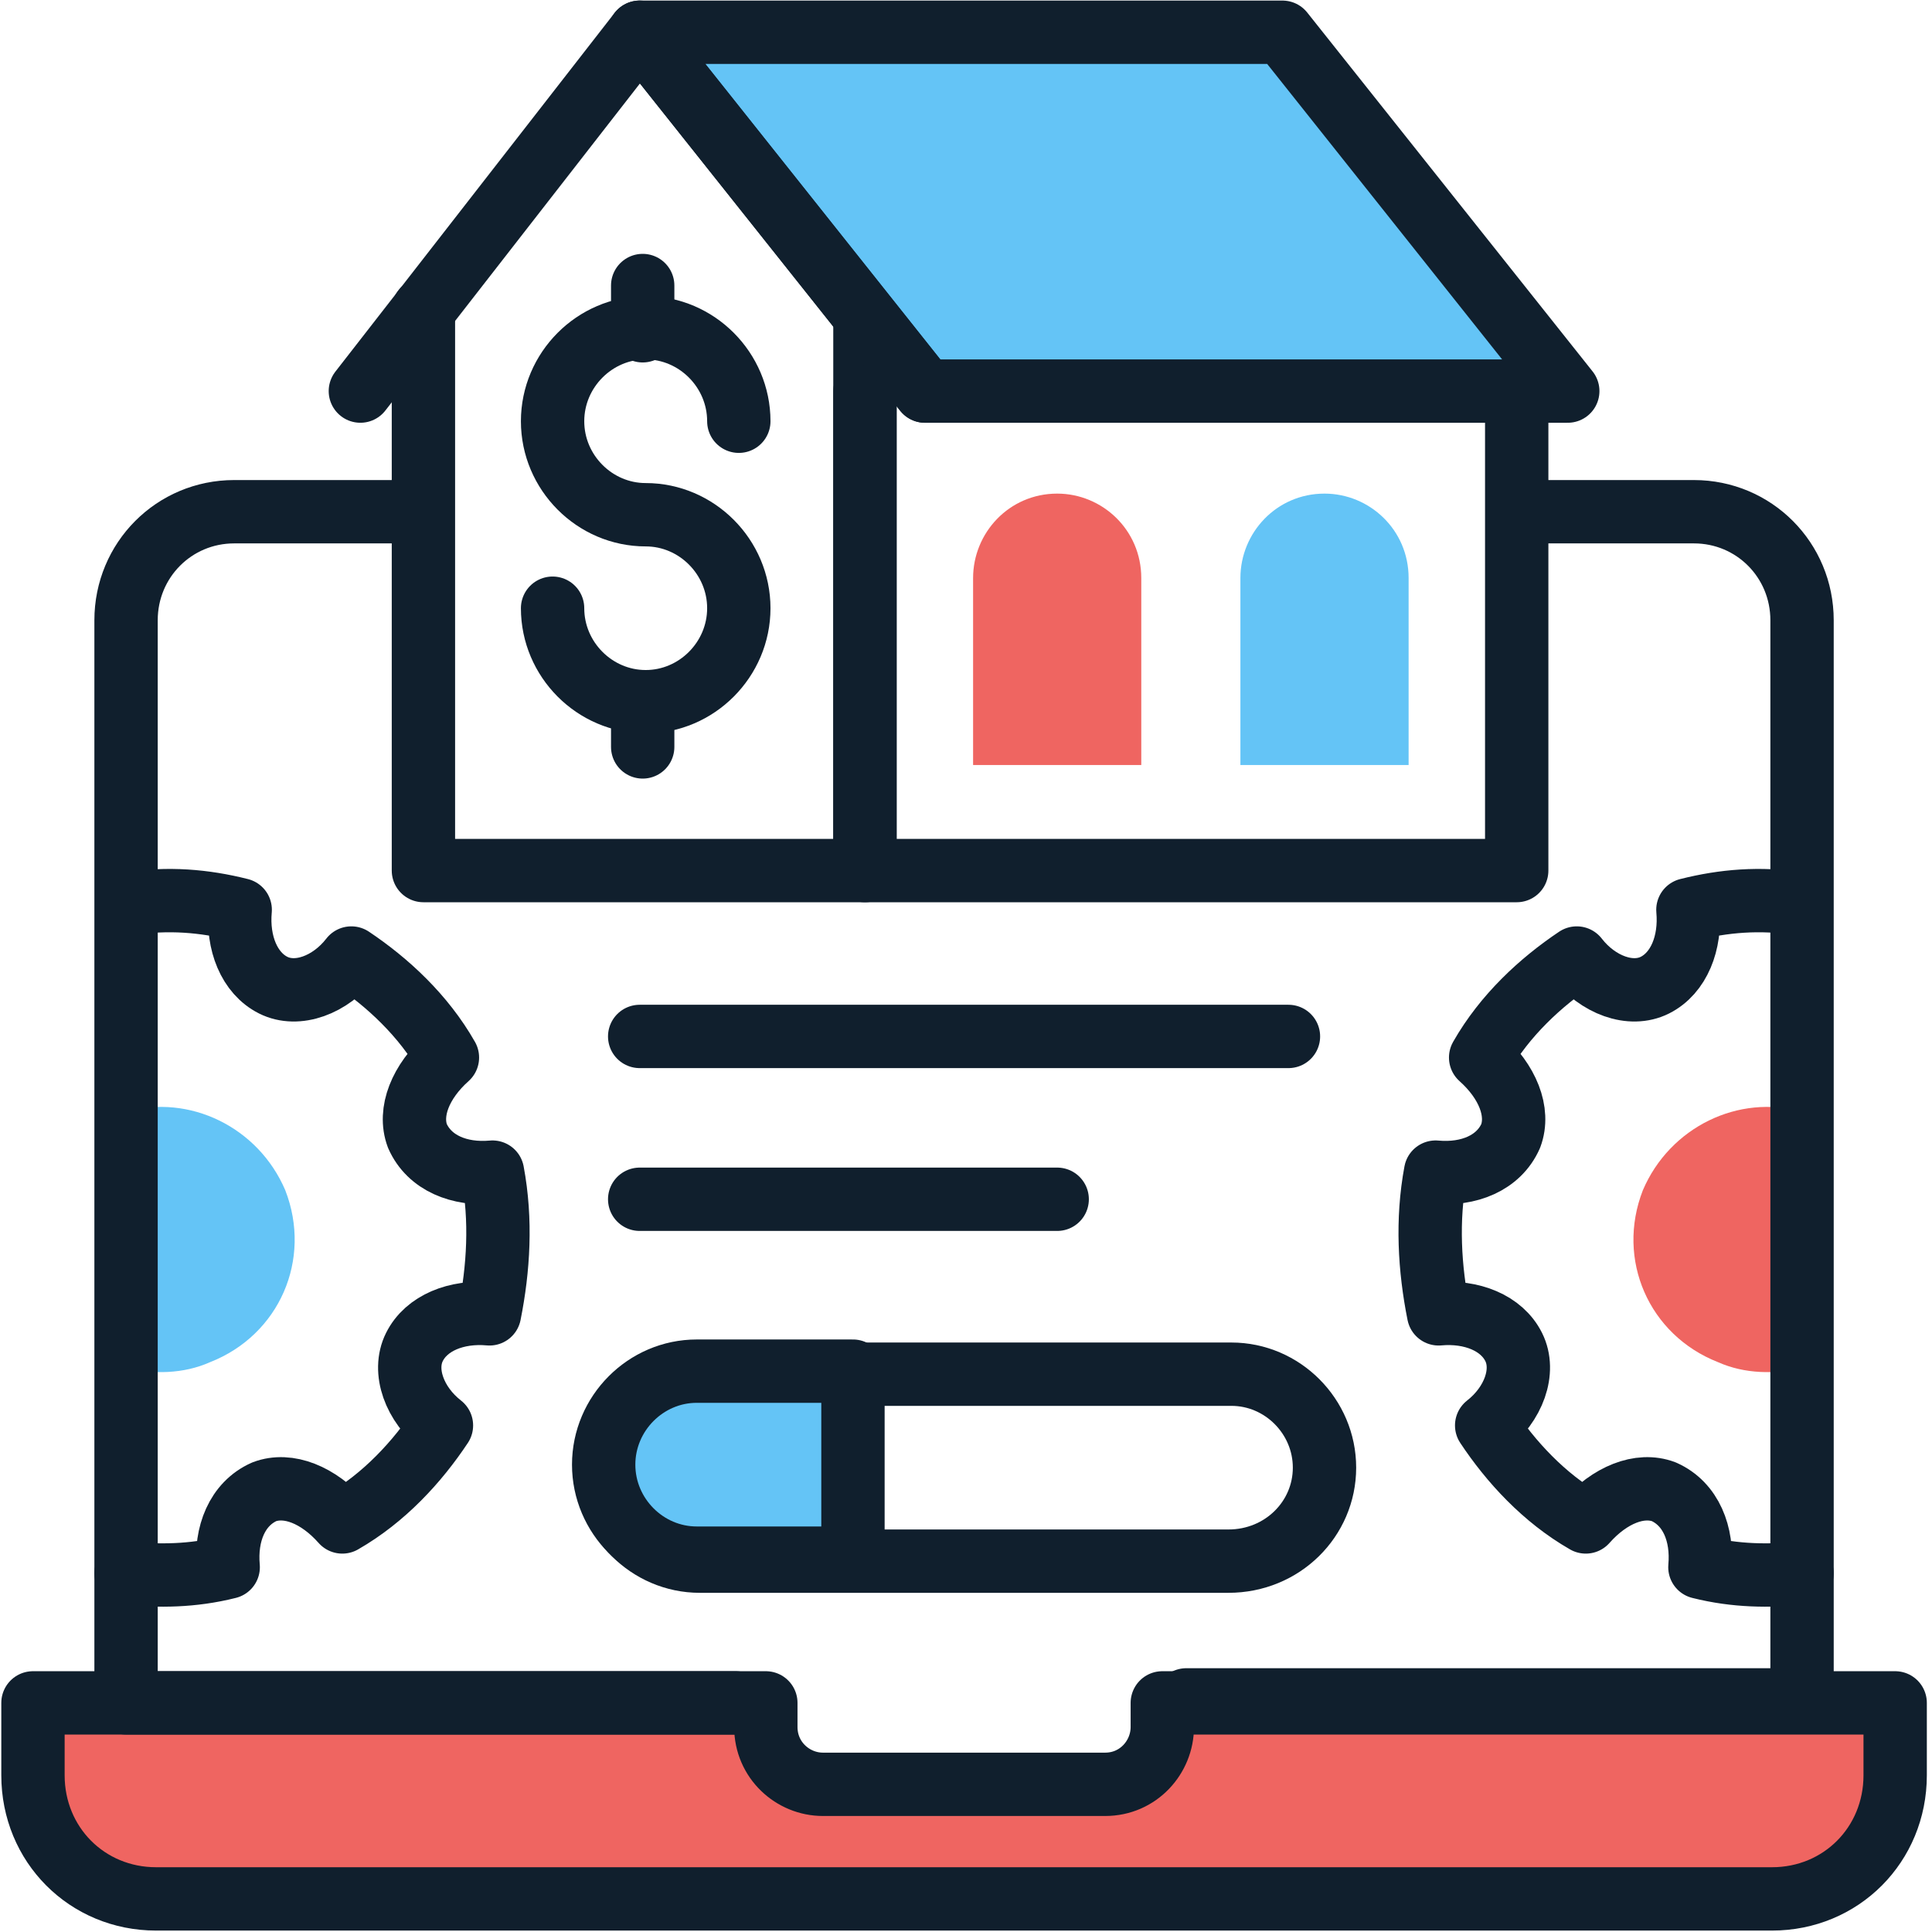
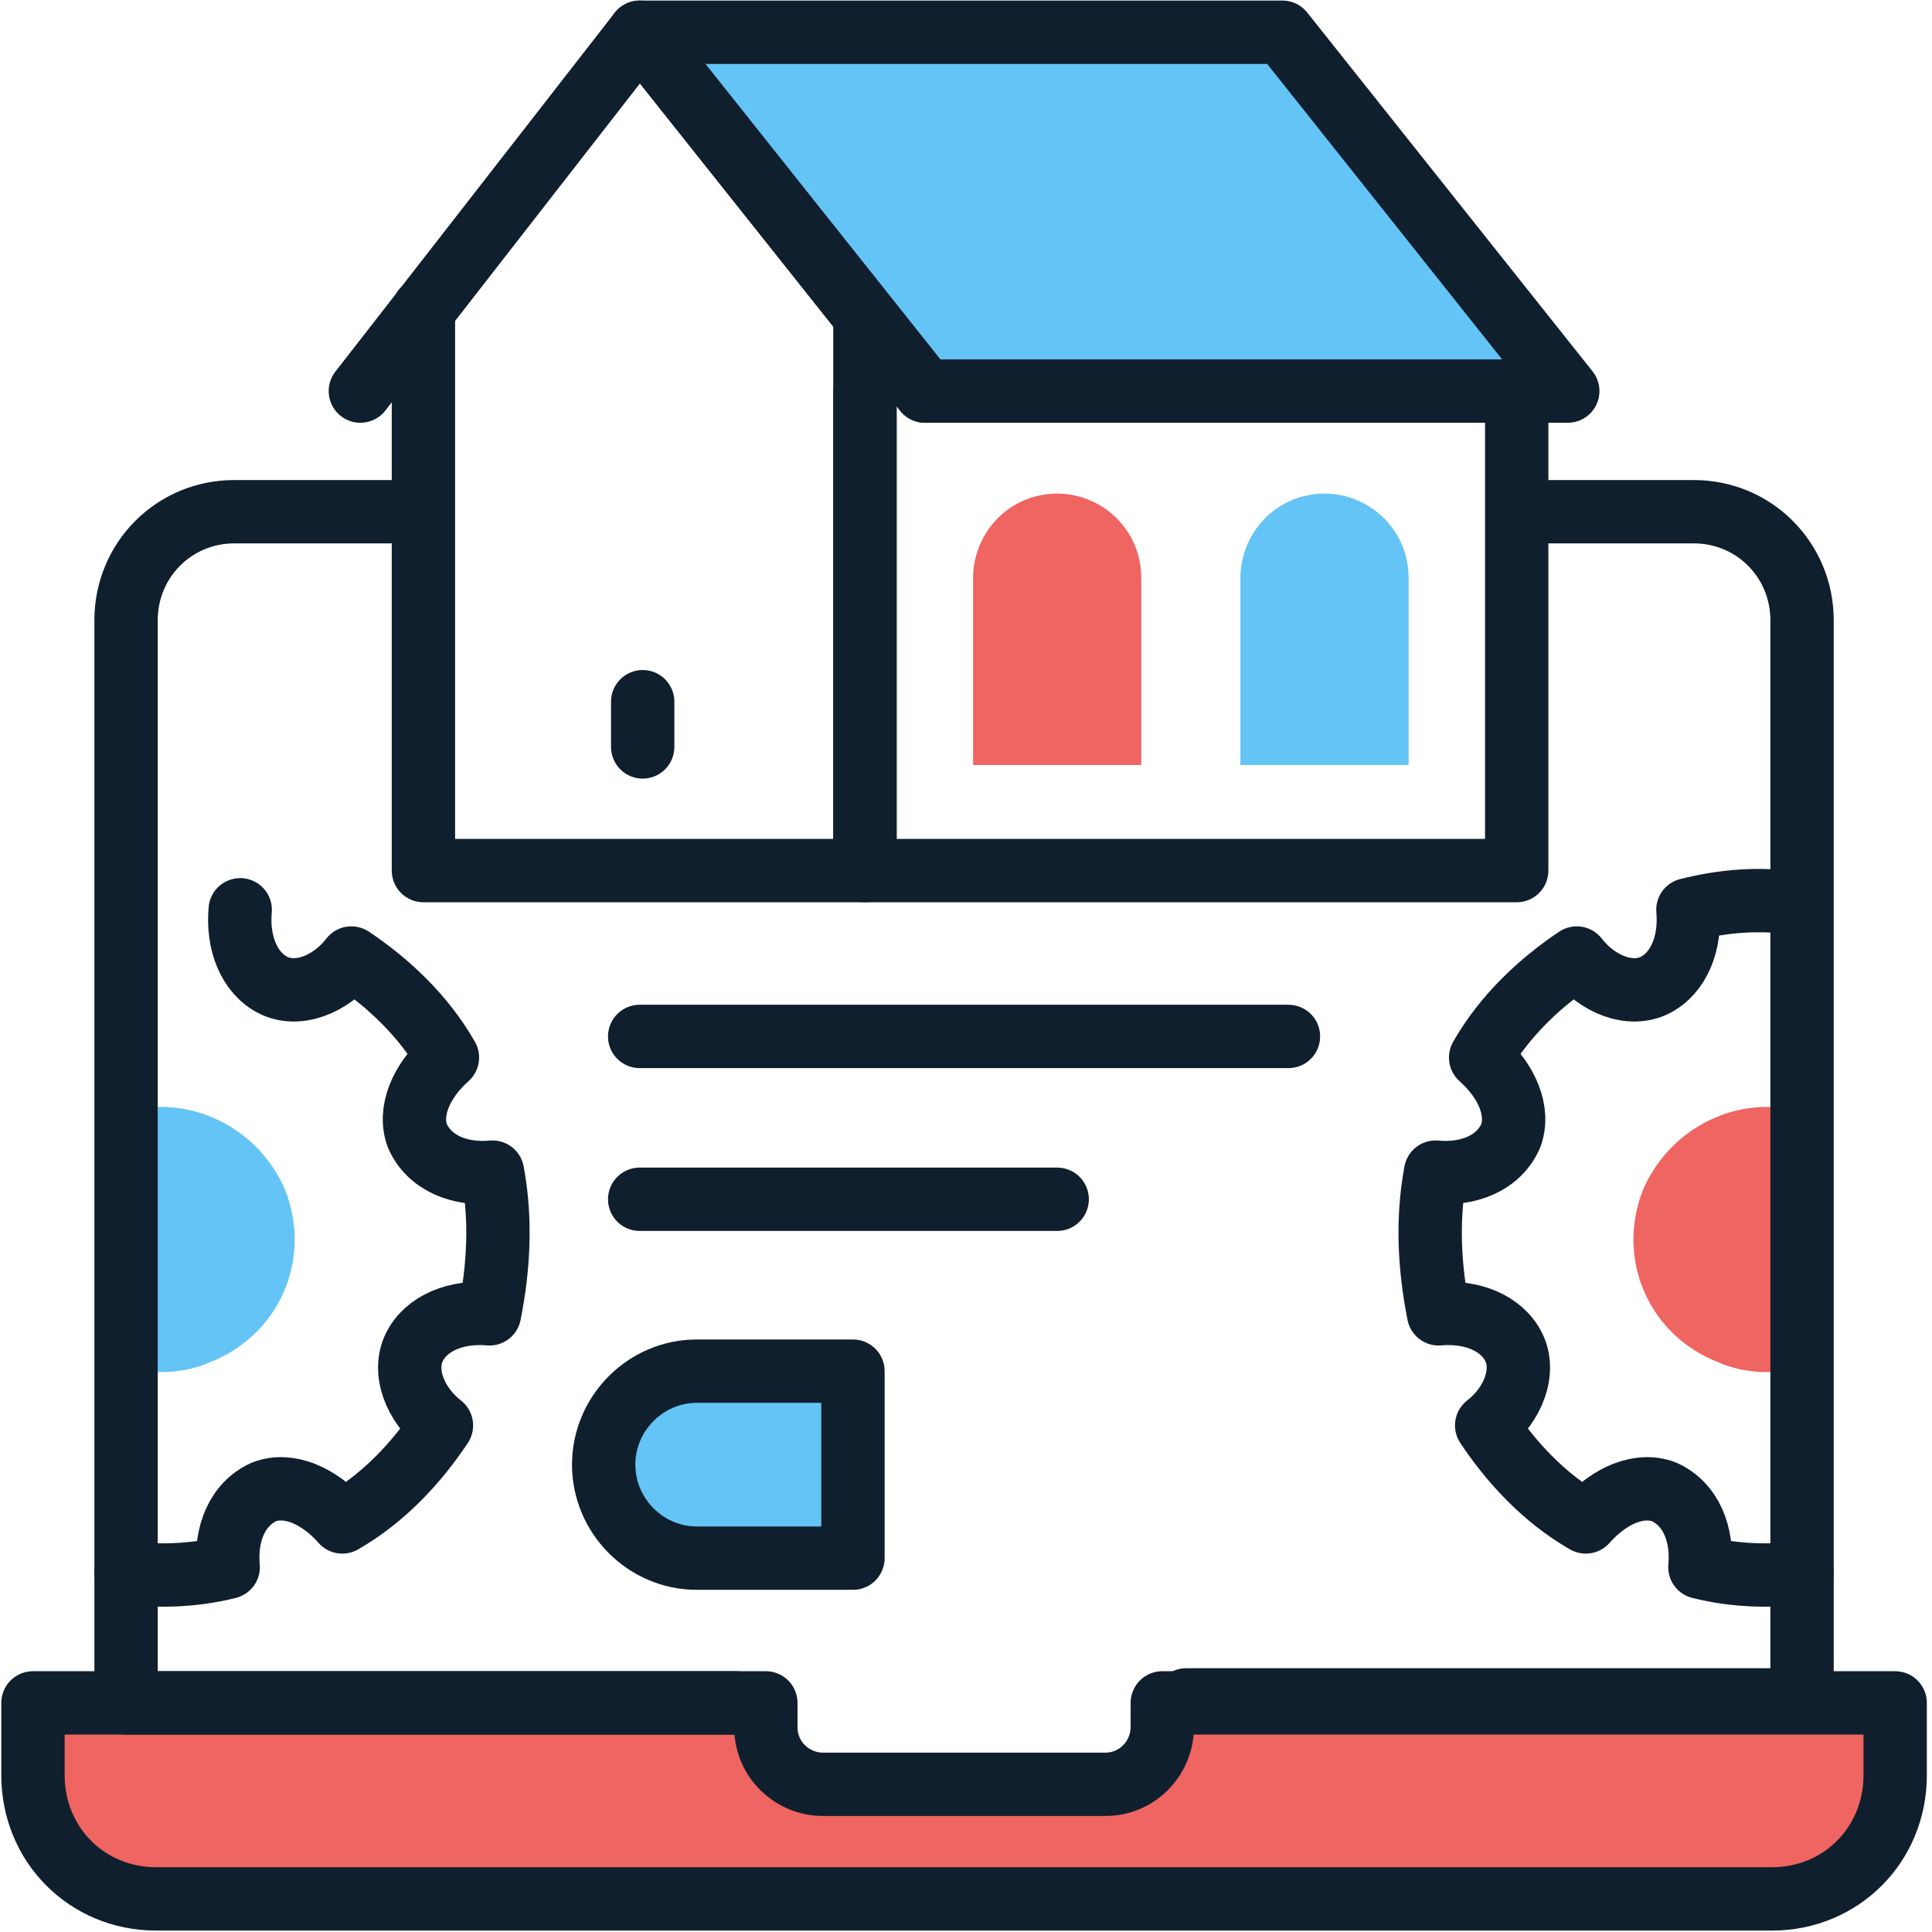
<svg xmlns="http://www.w3.org/2000/svg" width="61" height="61" viewBox="0 0 61 61" fill="none">
  <g clip-path="url(#clip0_701_2965)">
-     <path d="M3.98 49.672C5.024 49.767 6.067 49.767 7.205 49.481C7.11 48.434 7.489 47.482 8.343 47.101C9.101 46.815 10.05 47.196 10.808 48.053C12.136 47.291 13.179 46.149 13.938 45.006C13.084 44.34 12.705 43.292 13.084 42.531C13.464 41.769 14.412 41.388 15.455 41.483C15.74 40.055 15.835 38.532 15.55 37.008C14.507 37.104 13.559 36.723 13.179 35.866C12.895 35.104 13.274 34.152 14.127 33.39C13.369 32.057 12.231 31.01 11.093 30.248C10.429 31.105 9.386 31.486 8.627 31.105C7.869 30.724 7.489 29.772 7.584 28.725C6.446 28.439 5.308 28.344 4.075 28.534" stroke="#101F2D" stroke-width="2" stroke-miterlimit="10" stroke-linecap="round" stroke-linejoin="round" />
+     <path d="M3.98 49.672C5.024 49.767 6.067 49.767 7.205 49.481C7.11 48.434 7.489 47.482 8.343 47.101C9.101 46.815 10.05 47.196 10.808 48.053C12.136 47.291 13.179 46.149 13.938 45.006C13.084 44.34 12.705 43.292 13.084 42.531C13.464 41.769 14.412 41.388 15.455 41.483C15.74 40.055 15.835 38.532 15.55 37.008C14.507 37.104 13.559 36.723 13.179 35.866C12.895 35.104 13.274 34.152 14.127 33.39C13.369 32.057 12.231 31.01 11.093 30.248C10.429 31.105 9.386 31.486 8.627 31.105C7.869 30.724 7.489 29.772 7.584 28.725" stroke="#101F2D" stroke-width="2" stroke-miterlimit="10" stroke-linecap="round" stroke-linejoin="round" />
    <path d="M3.98 35.104C5.972 34.533 8.153 35.58 9.007 37.58C9.86 39.77 8.817 42.15 6.636 43.007C5.782 43.388 4.834 43.388 3.98 43.197" fill="#64C4F6" />
    <path d="M56.897 35.104C54.905 34.533 52.724 35.58 51.871 37.58C51.017 39.77 52.06 42.15 54.241 43.007C55.095 43.388 56.043 43.388 56.897 43.197" fill="#EF6561" />
    <path d="M56.897 49.672C55.853 49.767 54.81 49.767 53.672 49.481C53.767 48.434 53.388 47.482 52.534 47.101C51.776 46.815 50.827 47.196 50.069 48.053C48.741 47.291 47.698 46.149 46.939 45.006C47.793 44.34 48.172 43.292 47.793 42.531C47.413 41.769 46.465 41.388 45.422 41.483C45.137 40.055 45.043 38.532 45.327 37.008C46.37 37.104 47.319 36.723 47.698 35.866C47.982 35.104 47.603 34.152 46.749 33.39C47.508 32.057 48.646 31.01 49.784 30.248C50.448 31.105 51.491 31.486 52.25 31.105C53.008 30.724 53.388 29.772 53.293 28.725C54.431 28.439 55.569 28.344 56.802 28.534" stroke="#101F2D" stroke-width="2" stroke-miterlimit="10" stroke-linecap="round" stroke-linejoin="round" />
    <path d="M36.698 53.766V54.528C36.698 55.48 35.939 56.337 34.896 56.337H25.982C25.034 56.337 24.18 55.575 24.18 54.528V53.766H1.041V56.051C1.041 58.241 2.748 59.955 4.929 59.955H55.949C58.13 59.955 59.837 58.241 59.837 56.051V53.766H36.698Z" fill="#EF6561" stroke="#101F2D" stroke-width="2" stroke-miterlimit="10" stroke-linecap="round" stroke-linejoin="round" />
    <path d="M48.551 16.157H53.483C55.379 16.157 56.897 17.68 56.897 19.584V53.671H37.456" stroke="#101F2D" stroke-width="2" stroke-miterlimit="10" stroke-linecap="round" stroke-linejoin="round" />
    <path d="M23.231 53.766H3.98V19.584C3.98 17.68 5.498 16.157 7.394 16.157H12.61" stroke="#101F2D" stroke-width="2" stroke-miterlimit="10" stroke-linecap="round" stroke-linejoin="round" />
    <path d="M13.369 9.777V27.487H27.309V9.872" stroke="#101F2D" stroke-width="2" stroke-miterlimit="10" stroke-linecap="round" stroke-linejoin="round" />
    <path d="M27.31 12.348V27.487H47.888V12.348" stroke="#101F2D" stroke-width="2" stroke-miterlimit="10" stroke-linecap="round" stroke-linejoin="round" />
    <path d="M20.197 1.018L29.206 12.348H49.5L40.491 1.018H20.197Z" fill="#64C4F6" stroke="#101F2D" stroke-width="2" stroke-miterlimit="10" stroke-linecap="round" stroke-linejoin="round" />
    <path d="M11.378 12.348L20.197 1.018L29.206 12.348" stroke="#101F2D" stroke-width="2" stroke-miterlimit="10" stroke-linecap="round" stroke-linejoin="round" />
    <path d="M36.034 24.155H30.724V18.251C30.724 16.823 31.862 15.585 33.379 15.585C34.801 15.585 36.034 16.728 36.034 18.251V24.155Z" fill="#EF6561" />
    <path d="M44.475 24.155H39.164V18.251C39.164 16.823 40.302 15.585 41.819 15.585C43.242 15.585 44.475 16.728 44.475 18.251V24.155Z" fill="#64C4F6" />
-     <path d="M38.785 49.291H22.094C20.482 49.291 19.154 47.958 19.154 46.339C19.154 44.721 20.482 43.388 22.094 43.388H38.879C40.492 43.388 41.819 44.721 41.819 46.339C41.819 47.958 40.492 49.291 38.785 49.291Z" stroke="#101F2D" stroke-width="2" stroke-miterlimit="10" stroke-linecap="round" stroke-linejoin="round" />
    <path d="M26.931 43.292H21.999C20.387 43.292 19.06 44.626 19.06 46.244C19.06 47.863 20.387 49.196 21.999 49.196H26.931V43.292Z" fill="#64C4F6" stroke="#101F2D" stroke-width="2" stroke-miterlimit="10" stroke-linecap="round" stroke-linejoin="round" />
    <path d="M20.197 32.724H40.681" stroke="#101F2D" stroke-width="2" stroke-miterlimit="10" stroke-linecap="round" stroke-linejoin="round" />
    <path d="M20.197 37.865H33.379" stroke="#101F2D" stroke-width="2" stroke-miterlimit="10" stroke-linecap="round" stroke-linejoin="round" />
-     <path d="M17.447 19.203C17.447 20.822 18.775 22.155 20.387 22.155C21.999 22.155 23.327 20.822 23.327 19.203C23.327 17.585 21.999 16.252 20.387 16.252C18.775 16.252 17.447 14.919 17.447 13.3C17.447 11.681 18.775 10.348 20.387 10.348C21.999 10.348 23.327 11.681 23.327 13.3" stroke="#101F2D" stroke-width="2" stroke-miterlimit="10" stroke-linecap="round" stroke-linejoin="round" />
-     <path d="M20.292 10.444V9.015" stroke="#101F2D" stroke-width="2" stroke-miterlimit="10" stroke-linecap="round" stroke-linejoin="round" />
    <path d="M20.292 23.583V22.155" stroke="#101F2D" stroke-width="2" stroke-miterlimit="10" stroke-linecap="round" stroke-linejoin="round" />
  </g>
  <defs>
    <clipPath id="clip0_701_2965">
      <rect width="61" height="61" fill="white" />
    </clipPath>
  </defs>
</svg>